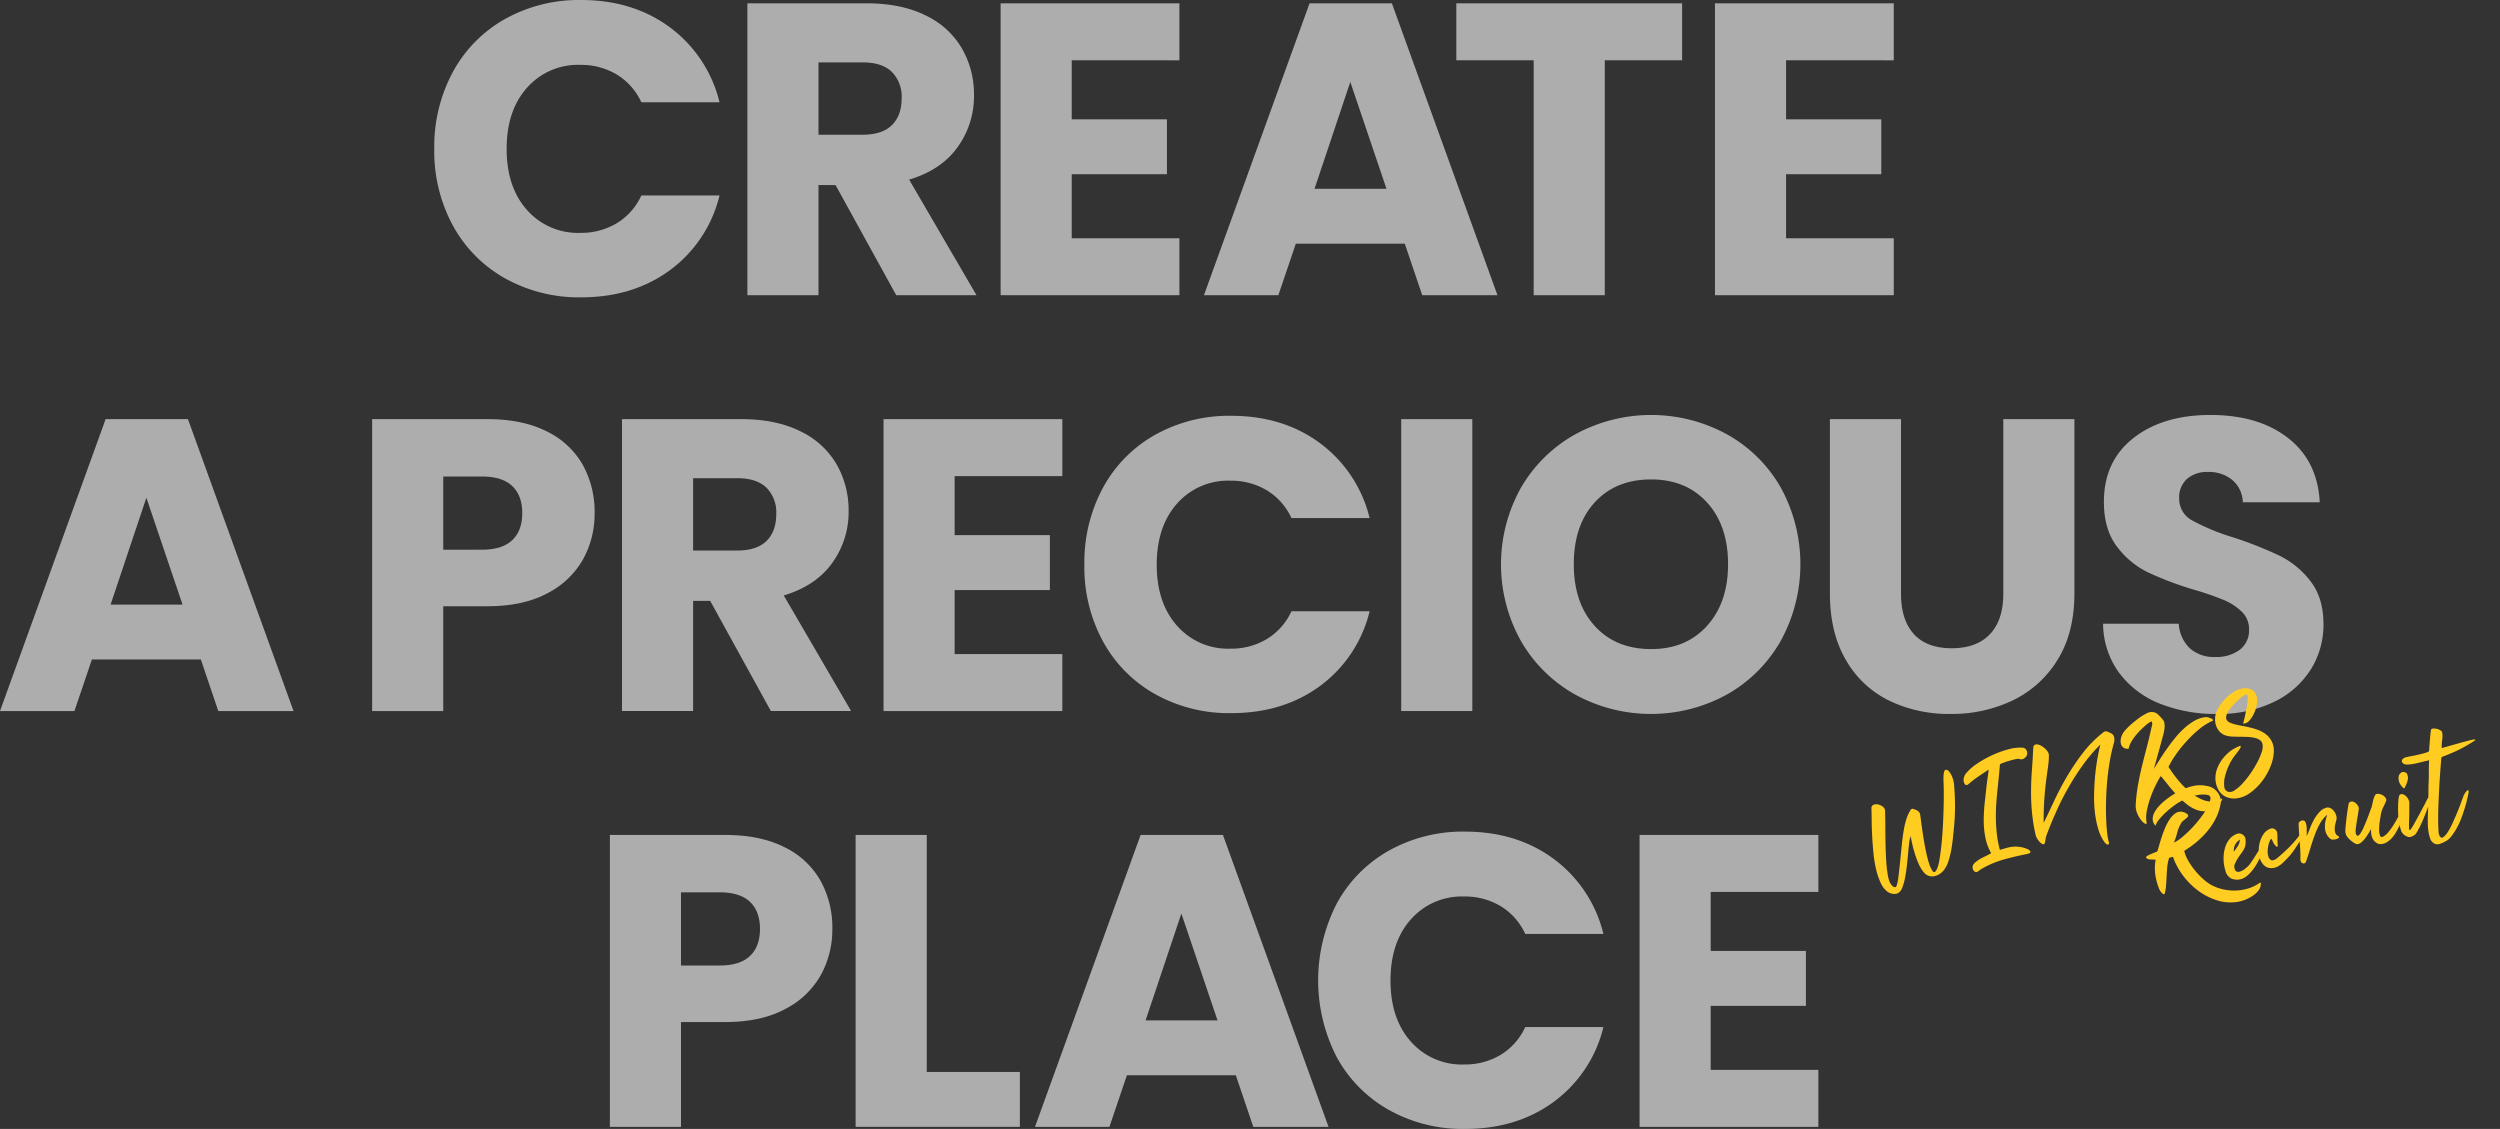
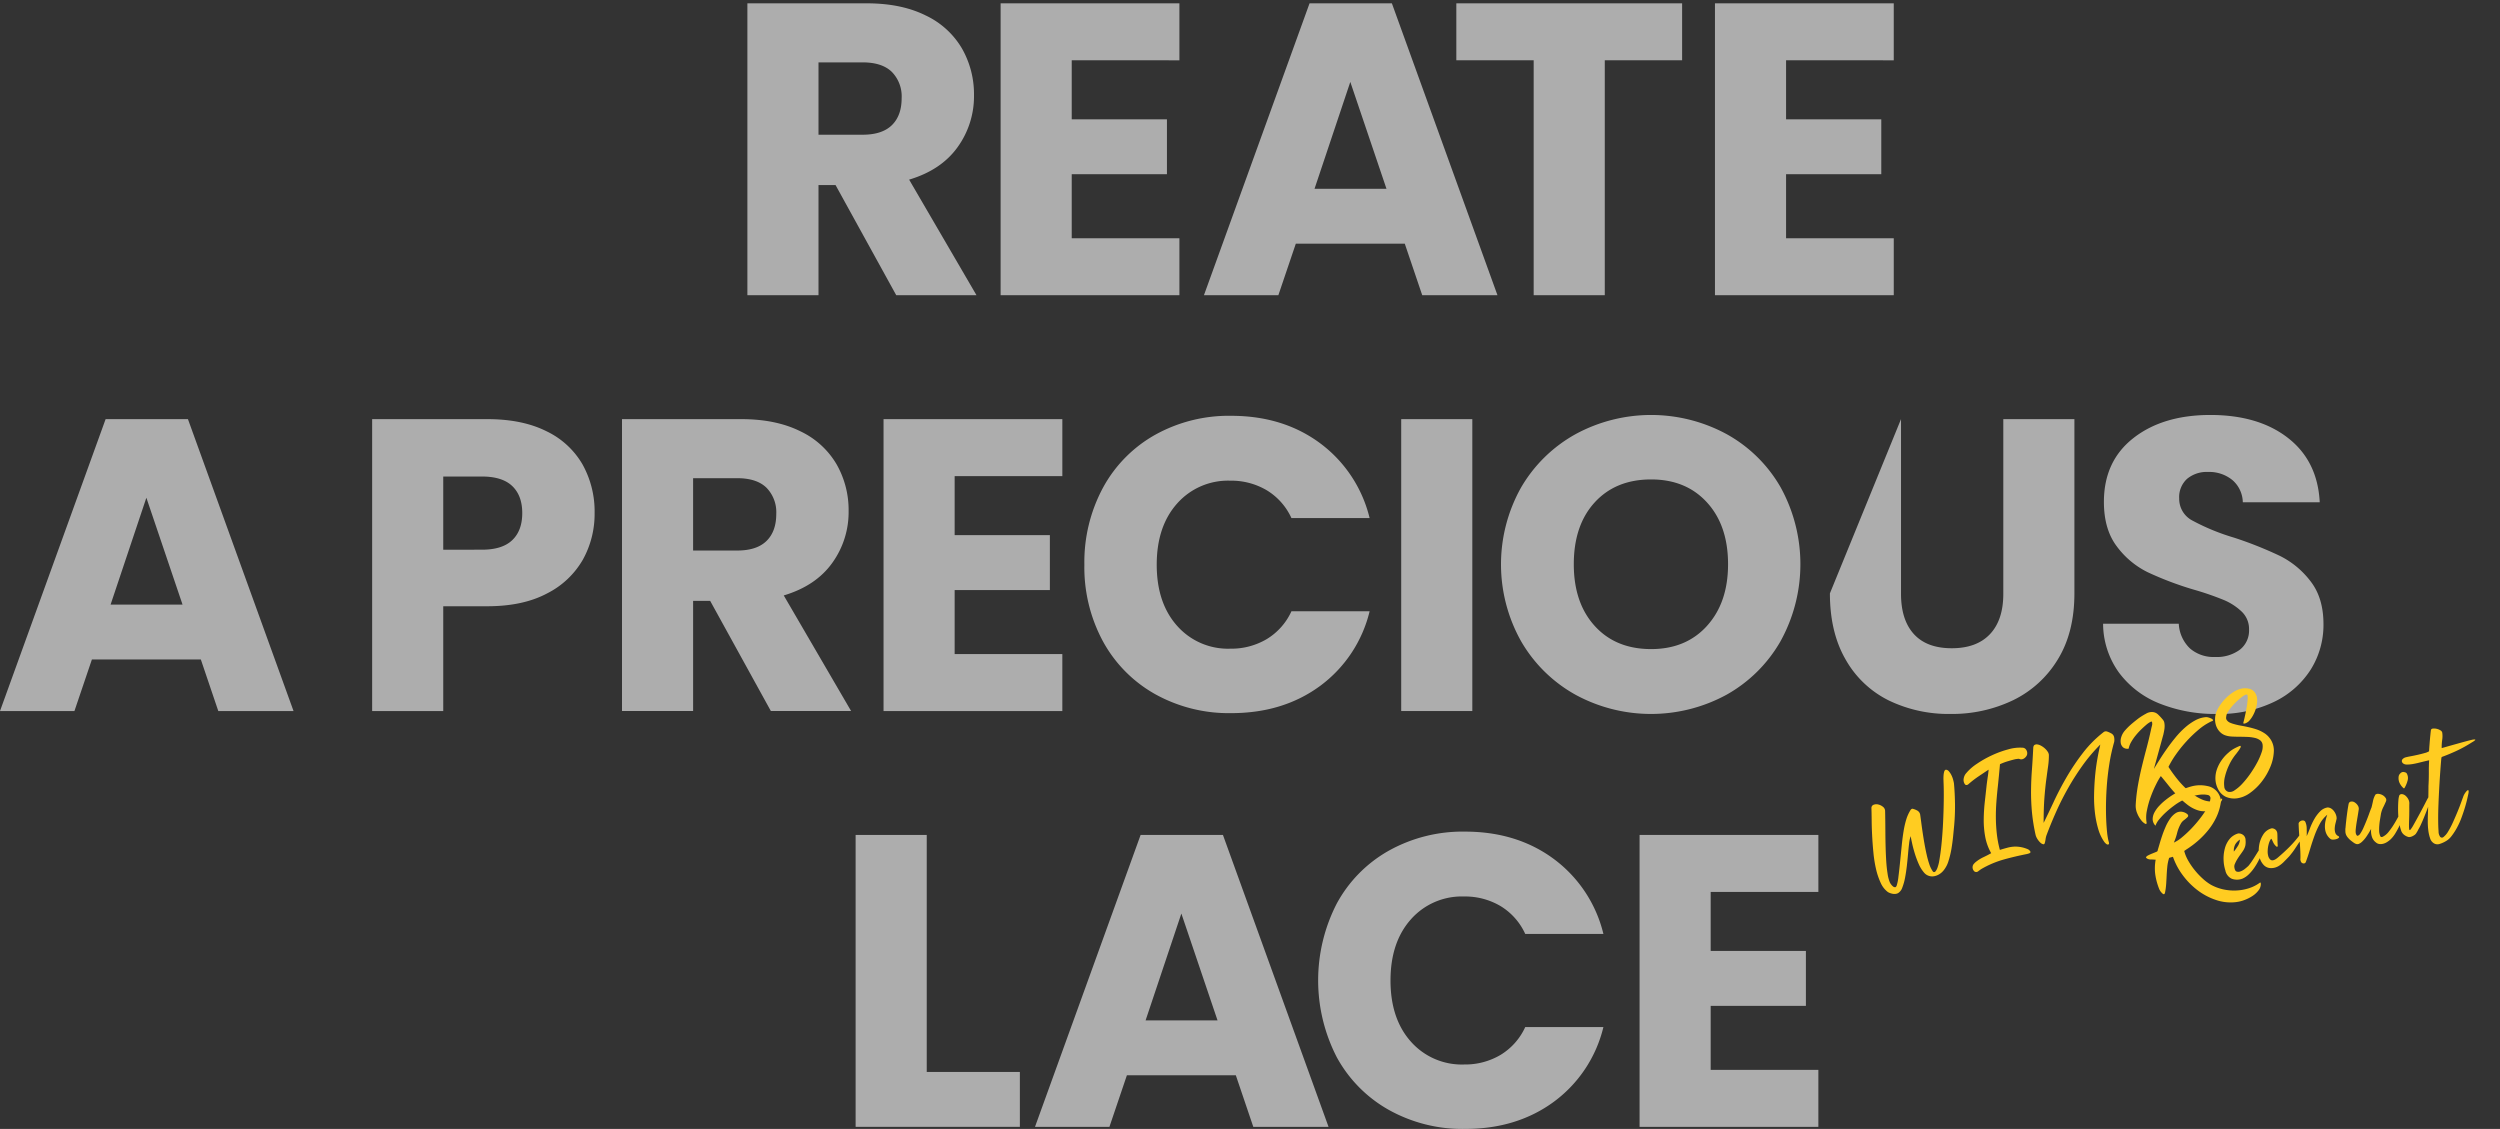
<svg xmlns="http://www.w3.org/2000/svg" width="719.714" height="325" viewBox="0 0 719.714 325">
  <rect x="0" y="0" width="719.714" height="325" fill="#333333" stroke="none" />
  <defs>
    <clipPath id="a">
      <rect width="668.893" height="325" fill="#fff" />
    </clipPath>
  </defs>
  <g transform="translate(-466 -300)">
    <g transform="translate(466 300)" opacity="0.6">
      <g clip-path="url(#a)">
-         <path d="M130.72,20.649a38.5,38.5,0,0,1,15.023-15.2A43.621,43.621,0,0,1,167.589,0q14.962,0,25.617,7.9a37.946,37.946,0,0,1,14.245,21.547H184.945a18.184,18.184,0,0,0-7.121-8.02,20.032,20.032,0,0,0-10.474-2.753,19.555,19.555,0,0,0-15.323,6.584q-5.866,6.585-5.866,17.6t5.866,17.6a19.546,19.546,0,0,0,15.323,6.584,20.022,20.022,0,0,0,10.474-2.753,18.163,18.163,0,0,0,7.121-8.02h22.506a37.666,37.666,0,0,1-14.245,21.487q-10.655,7.841-25.617,7.841a43.6,43.6,0,0,1-21.846-5.447A38.593,38.593,0,0,1,130.72,65a44.815,44.815,0,0,1-5.387-22.145,45.161,45.161,0,0,1,5.387-22.205" transform="translate(-0.308 0)" fill="#fff" />
        <path d="M258.547,84.993,241.07,53.272h-4.908V84.993h-20.47V.96h34.355q9.936,0,16.938,3.472a23.93,23.93,0,0,1,10.474,9.517,26.556,26.556,0,0,1,3.471,13.467A25.013,25.013,0,0,1,276.2,42.379q-4.73,6.584-13.946,9.336L281.65,84.993ZM236.162,38.787H248.85q5.625,0,8.439-2.753t2.813-7.781a10.076,10.076,0,0,0-2.813-7.541q-2.813-2.752-8.439-2.753H236.162Z" transform="translate(-0.53 -0.002)" fill="#fff" />
        <path d="M309.241,17.36v17h27.413v15.8H309.241V68.593h31v16.4H288.771V.961h51.473v16.4Z" transform="translate(-0.709 -0.002)" fill="#fff" />
        <path d="M405.267,70.151H373.9l-5.028,14.843H347.449L377.855.96h23.7l30.4,84.034H410.294ZM400,54.35,389.586,23.585l-10.3,30.764Z" transform="translate(-0.853 -0.002)" fill="#fff" />
        <path d="M485.289.96v16.4H463.024V84.993h-20.47V17.36H420.289V.96Z" transform="translate(-1.032 -0.002)" fill="#fff" />
        <path d="M515.4,17.36v17H542.81v15.8H515.4V68.593h31v16.4H494.928V.961H546.4v16.4Z" transform="translate(-1.215 -0.002)" fill="#fff" />
        <path d="M57.818,190.151H26.456l-5.028,14.843H0L30.406,120.96h23.7l30.4,84.034H62.845Zm-5.267-15.8L42.137,143.585l-10.3,30.764Z" transform="translate(0 -0.297)" fill="#fff" />
        <path d="M168.09,161.361a24.637,24.637,0,0,1-10.295,9.756q-6.944,3.712-17.238,3.711H127.869v30.166H107.4V120.96h33.157q10.057,0,17,3.472a23.873,23.873,0,0,1,10.414,9.575,27.834,27.834,0,0,1,3.471,14.006,27.063,27.063,0,0,1-3.352,13.347m-20.35-5.566q2.873-2.752,2.873-7.781t-2.873-7.781q-2.873-2.752-8.739-2.752H127.869v21.068H139q5.864,0,8.739-2.754" transform="translate(-0.264 -0.297)" fill="#fff" />
        <path d="M222.361,204.993l-17.477-31.721h-4.908v31.721h-20.47V120.96h34.355q9.936,0,16.938,3.472a23.929,23.929,0,0,1,10.474,9.517,26.556,26.556,0,0,1,3.471,13.467,25.013,25.013,0,0,1-4.728,14.963q-4.73,6.584-13.946,9.336l19.392,33.278Zm-22.385-46.206h12.689q5.625,0,8.439-2.753t2.813-7.781a10.076,10.076,0,0,0-2.813-7.541q-2.813-2.752-8.439-2.753H199.976Z" transform="translate(-0.441 -0.297)" fill="#fff" />
        <path d="M275.455,137.36v17h27.413v15.8H275.455v18.434h31v16.4H254.985V120.961h51.473v16.4Z" transform="translate(-0.626 -0.297)" fill="#fff" />
        <path d="M318.331,140.649a38.5,38.5,0,0,1,15.023-15.2A43.621,43.621,0,0,1,355.2,120q14.962,0,25.617,7.9a37.946,37.946,0,0,1,14.245,21.547H372.556a18.184,18.184,0,0,0-7.121-8.02,20.031,20.031,0,0,0-10.474-2.753,19.555,19.555,0,0,0-15.323,6.584q-5.866,6.585-5.866,17.6t5.866,17.6a19.546,19.546,0,0,0,15.323,6.584,20.022,20.022,0,0,0,10.474-2.753,18.162,18.162,0,0,0,7.121-8.02h22.506a37.666,37.666,0,0,1-14.245,21.487q-10.655,7.841-25.617,7.841a43.6,43.6,0,0,1-21.846-5.447A38.593,38.593,0,0,1,318.331,185a44.816,44.816,0,0,1-5.387-22.145,45.161,45.161,0,0,1,5.387-22.205" transform="translate(-0.768 -0.295)" fill="#fff" />
        <rect width="20.47" height="84.033" transform="translate(403.389 120.663)" fill="#fff" />
        <path d="M454.67,200.323a41.148,41.148,0,0,1-15.681-15.382,45.253,45.253,0,0,1,0-44.351,41.285,41.285,0,0,1,15.681-15.322,45.609,45.609,0,0,1,43.453,0,40.435,40.435,0,0,1,15.562,15.322,45.874,45.874,0,0,1-.06,44.351,40.853,40.853,0,0,1-15.562,15.382,45.505,45.505,0,0,1-43.393,0M492.5,180.452q6.044-6.7,6.046-17.717,0-11.131-6.046-17.775t-16.1-6.644q-10.175,0-16.22,6.583t-6.045,17.836q0,11.134,6.045,17.777t16.22,6.644q10.055,0,16.1-6.7" transform="translate(-1.064 -0.294)" fill="#fff" />
-         <path d="M548.571,120.96v50.276q0,7.541,3.712,11.611t10.893,4.07q7.181,0,11.013-4.07t3.831-11.611V120.96h20.469v50.157q0,11.254-4.788,19.033a30.65,30.65,0,0,1-12.867,11.731,40.476,40.476,0,0,1-18.017,3.95,39.454,39.454,0,0,1-17.776-3.889,29,29,0,0,1-12.39-11.732q-4.55-7.838-4.549-19.093V120.96Z" transform="translate(-1.297 -0.297)" fill="#fff" />
+         <path d="M548.571,120.96v50.276q0,7.541,3.712,11.611t10.893,4.07q7.181,0,11.013-4.07t3.831-11.611V120.96h20.469v50.157q0,11.254-4.788,19.033a30.65,30.65,0,0,1-12.867,11.731,40.476,40.476,0,0,1-18.017,3.95,39.454,39.454,0,0,1-17.776-3.889,29,29,0,0,1-12.39-11.732q-4.55-7.838-4.549-19.093Z" transform="translate(-1.297 -0.297)" fill="#fff" />
        <path d="M623.221,202.836a26.9,26.9,0,0,1-11.671-8.858,24.177,24.177,0,0,1-4.609-14.125h21.786a10.56,10.56,0,0,0,3.232,7.123,10.386,10.386,0,0,0,7.182,2.454,11.232,11.232,0,0,0,7.181-2.1,7,7,0,0,0,2.635-5.8,6.878,6.878,0,0,0-2.1-5.148,16.931,16.931,0,0,0-5.146-3.352,83.353,83.353,0,0,0-8.679-2.993,94.3,94.3,0,0,1-13.287-5.028,24.513,24.513,0,0,1-8.858-7.421q-3.712-4.909-3.711-12.809,0-11.73,8.5-18.375t22.146-6.644q13.884,0,22.385,6.644t9.1,18.494H647.162a8.672,8.672,0,0,0-2.993-6.4,10.546,10.546,0,0,0-7.063-2.334,8.793,8.793,0,0,0-5.985,1.976,7.118,7.118,0,0,0-2.274,5.685,7.042,7.042,0,0,0,3.83,6.344,62.637,62.637,0,0,0,11.971,4.908,110.872,110.872,0,0,1,13.227,5.267,25.2,25.2,0,0,1,8.8,7.3q3.708,4.79,3.71,12.33a24.2,24.2,0,0,1-3.65,13.048,25.578,25.578,0,0,1-10.594,9.338,36.262,36.262,0,0,1-16.4,3.47,43.194,43.194,0,0,1-16.519-2.993" transform="translate(-1.49 -0.294)" fill="#fff" />
-         <path d="M236.7,281.361a24.637,24.637,0,0,1-10.295,9.756q-6.944,3.712-17.238,3.711H196.477v30.166H176.008V240.96h33.157q10.057,0,17,3.472a23.873,23.873,0,0,1,10.414,9.575,27.834,27.834,0,0,1,3.471,14.005,27.063,27.063,0,0,1-3.352,13.347m-20.35-5.566q2.873-2.752,2.873-7.781t-2.873-7.781q-2.873-2.752-8.738-2.752H196.477v21.068h11.133q5.864,0,8.738-2.754" transform="translate(-0.432 -0.592)" fill="#fff" />
        <path d="M267.4,309.193H294.21v15.8H246.926V240.96H267.4Z" transform="translate(-0.606 -0.592)" fill="#fff" />
        <path d="M356.511,310.151H325.149l-5.028,14.843H298.693L329.1,240.96h23.7l30.4,84.034H361.538Zm-5.267-15.8L340.83,263.585l-10.3,30.764Z" transform="translate(-0.733 -0.592)" fill="#fff" />
        <path d="M385.8,260.649a38.485,38.485,0,0,1,15.023-15.2A43.614,43.614,0,0,1,422.669,240q14.962,0,25.617,7.9a37.942,37.942,0,0,1,14.245,21.547H440.025a18.188,18.188,0,0,0-7.12-8.02,20.036,20.036,0,0,0-10.474-2.753,19.556,19.556,0,0,0-15.324,6.584q-5.864,6.585-5.866,17.6t5.866,17.6a19.547,19.547,0,0,0,15.324,6.584,20.027,20.027,0,0,0,10.474-2.753,18.166,18.166,0,0,0,7.12-8.02h22.506a37.662,37.662,0,0,1-14.245,21.487q-10.655,7.841-25.617,7.841a43.594,43.594,0,0,1-21.845-5.447A38.58,38.58,0,0,1,385.8,305a48.33,48.33,0,0,1,0-44.351" transform="translate(-0.934 -0.589)" fill="#fff" />
        <path d="M493.642,257.36v17h27.413v15.8H493.642v18.434h31v16.4H473.172V240.961h51.473v16.4Z" transform="translate(-1.162 -0.592)" fill="#fff" />
      </g>
    </g>
    <g transform="translate(435.908 -10355.033)">
      <path d="M12.1,16.861a9.091,9.091,0,0,0-.951,1.863q-.515,1.268-1.09,2.849T8.813,24.867q-.674,1.7-1.387,3.171a15.384,15.384,0,0,1-1.486,2.5,2.982,2.982,0,0,1-1.605,1.229,2.047,2.047,0,0,1-.753.02,2.752,2.752,0,0,1-.771-.238,4.791,4.791,0,0,1-.713-.416,2.777,2.777,0,0,1-.537-.476A6.763,6.763,0,0,1,.272,27.542a20.146,20.146,0,0,1-.253-4.181,36.309,36.309,0,0,1,.5-4.734q.416-2.477.912-4.8t1.011-4.3Q2.952,7.55,3.269,6.2a.984.984,0,0,1,.852-.832,2.225,2.225,0,0,1,1.308.258,3.288,3.288,0,0,1,1.13.971,1.586,1.586,0,0,1,.317,1.347q-.2.832-.594,2.378t-.892,3.448q-.5,1.9-1.011,4.023t-.916,4.1q-.4,1.982-.575,3.646a10.5,10.5,0,0,0-.02,2.655,3.276,3.276,0,0,0,.2.634,3.138,3.138,0,0,0,.377.694.946.946,0,0,0,.5.377q.277.079.594-.357A13.085,13.085,0,0,0,5.7,27.166q.694-1.7,1.506-3.844t1.665-4.4q.852-2.259,1.645-4a25.448,25.448,0,0,1,1.541-2.933A11.4,11.4,0,0,1,14,9.6a.833.833,0,0,1,.376-.22.515.515,0,0,1,.416.059,5.56,5.56,0,0,1,1.09.832,1.672,1.672,0,0,1,.456,1.431q-.119.991-.3,2.338t-.357,2.893q-.178,1.541-.317,3.171t-.194,3.115a27.018,27.018,0,0,0,.02,2.752,7.864,7.864,0,0,0,.357,2.061q.119.476.337.55a.582.582,0,0,0,.5-.079,3.643,3.643,0,0,0,.832-.892,12.492,12.492,0,0,0,.749-1.244q1.11-2.3,2.2-5.212t2.041-5.905q.951-2.992,1.744-5.806t1.268-4.914q.079-.357.22-.951a11.829,11.829,0,0,1,.341-1.167,4.945,4.945,0,0,1,.456-.991.732.732,0,0,1,.614-.416,1.251,1.251,0,0,1,.733.713,5.582,5.582,0,0,1,.4,1.229A6.666,6.666,0,0,1,28.118,4.3q0,.674-.04,1.07-.44,2.616-1.189,5.608a62.25,62.25,0,0,1-1.867,6.081l-1.114,2.972q-.639,1.7-1.422,3.413A26.311,26.311,0,0,1,20.762,26.6a7.8,7.8,0,0,1-2,2.2,4.962,4.962,0,0,1-1.585.793,4.236,4.236,0,0,1-1.605.152,3.054,3.054,0,0,1-2.517-1.863,9.512,9.512,0,0,1-.793-2.695,27.241,27.241,0,0,1-.3-3.111q-.059-1.565,0-2.953T12.1,16.861ZM38.735,4.179q-1.9.634-3.448,1.169a28.546,28.546,0,0,0-3.171,1.328q-.674.357-1.03-.119a2.123,2.123,0,0,1-.02-1.585,3.158,3.158,0,0,1,.971-1.343,14.076,14.076,0,0,1,3.844-1.942A30.356,30.356,0,0,1,40.816.419,28.3,28.3,0,0,1,45.809,0a11.87,11.87,0,0,1,4.023.614,1.247,1.247,0,0,1,.812.793,1.751,1.751,0,0,1,.02,1.189,1.227,1.227,0,0,1-.377.594,2.358,2.358,0,0,1-.654.44,1.834,1.834,0,0,1-.753.159,1.159,1.159,0,0,1-.713-.238,1.007,1.007,0,0,0-.515-.2q-.317-.04-.594-.079-.951-.04-2.279,0a17.71,17.71,0,0,0-2.477.238q-.55,1.506-1.09,2.953T40.122,9.34q-.872,2.219-1.645,4.439t-1.347,4.45a44.479,44.479,0,0,0-.912,4.5,31.129,31.129,0,0,0-.337,4.6q1.149-.04,2.259-.04a9.489,9.489,0,0,1,2.14.238A9.106,9.106,0,0,1,43.8,29.306a1.861,1.861,0,0,1,.4.634q.159.4-.277.515a2.227,2.227,0,0,1-.44.04h-.44q-3.523-.238-6.836-.2a27.913,27.913,0,0,0-6.678.912,4.953,4.953,0,0,0-.575.178l-.575.22a.92.92,0,0,1-1.149-.139,1.583,1.583,0,0,1,.2-2.061,4.463,4.463,0,0,1,.832-.5,11.046,11.046,0,0,1,2.5-.771q1.229-.22,2.457-.535a15.045,15.045,0,0,1-.44-4.974,26.071,26.071,0,0,1,.892-4.994,50.7,50.7,0,0,1,1.645-4.895q.951-2.422,1.823-4.677.476-1.149.872-2.061T38.735,4.179ZM71.669,5.527a46.5,46.5,0,0,0-6.385,4.4A73.231,73.231,0,0,0,59.5,15.2q-2.735,2.774-5.113,5.707t-4.359,5.707a5.382,5.382,0,0,0-.614,1.09,7.972,7.972,0,0,1-.5,1.011q-.238.432-.568.273a1.7,1.7,0,0,1-.661-.654,5.04,5.04,0,0,1-.535-1.169,4.128,4.128,0,0,1-.22-1.268,52.571,52.571,0,0,1,.694-6.715q.535-3.071,1.328-5.945T50.737,7.53q.991-2.834,2.021-6.044.2-.634.594-.753A1.211,1.211,0,0,1,54.2.813a3.255,3.255,0,0,1,.931.654,5.557,5.557,0,0,1,.832,1.011,4.734,4.734,0,0,1,.535,1.11,1.92,1.92,0,0,1,.1.951,21.944,21.944,0,0,1-1.07,3.131q-.674,1.585-1.541,3.666t-1.863,4.914q-.991,2.834-2.061,6.836,2.023-2.3,4.481-5.234t5.37-5.826A64.489,64.489,0,0,1,66.2,6.557a32.958,32.958,0,0,1,7.213-4.2,1.077,1.077,0,0,1,1.11.059,5.935,5.935,0,0,1,.951.771,1.541,1.541,0,0,1,.575,1.328,3.564,3.564,0,0,1-.337,1.328,52.929,52.929,0,0,0-3.034,5.868q-1.407,3.171-2.532,6.5t-1.964,6.623q-.832,3.289-1.268,6.183-.079.634-.119,1.13t-.04,1.248q0,.515-.357.515a.644.644,0,0,1-.476-.3,2.717,2.717,0,0,1-.4-.694,12.25,12.25,0,0,1-.733-4.023,28.293,28.293,0,0,1,.277-4.657,37.342,37.342,0,0,1,1.05-4.954q.713-2.532,1.605-4.994t1.922-4.7q1.035-2.239,2.026-4.062Zm17.284,11.3a42.43,42.43,0,0,0,1.521,4,25.906,25.906,0,0,0,2.2,4.042,15.852,15.852,0,0,0,2.891,3.289,7.242,7.242,0,0,0,3.606,1.7,6.844,6.844,0,0,0,1.149.059,1.518,1.518,0,0,0,.867-.258.229.229,0,0,1,.22-.04.129.129,0,0,1,.079.159.856.856,0,0,1-.2.337,3.119,3.119,0,0,1-.654.535A6.605,6.605,0,0,1,97.011,32a5.686,5.686,0,0,1-3.052-.872,9.732,9.732,0,0,1-2.574-2.4,24.578,24.578,0,0,1-2.12-3.289q-.956-1.761-1.726-3.545t-1.4-3.091a20.49,20.49,0,0,0-1.922,1.942,33.265,33.265,0,0,0-2.4,3.03,25.517,25.517,0,0,0-2.081,3.507,9.376,9.376,0,0,0-1.011,3.329q-.079.634-.5.277a3.731,3.731,0,0,1-.832-1.266,7.926,7.926,0,0,1-.594-2.2,5.6,5.6,0,0,1,.22-2.517,47.254,47.254,0,0,1,2.041-5.17q1.169-2.517,2.477-4.914t2.655-4.734q1.347-2.338,2.576-4.716.277-.55.634-1.189a1.992,1.992,0,0,0,.317-1.11q0-.2-.535-.079a6.565,6.565,0,0,0-1.328.5q-.793.376-1.783.931a19.314,19.314,0,0,0-1.942,1.248A13.549,13.549,0,0,0,80.41,7.154a6.122,6.122,0,0,0-1.169,1.625,1.952,1.952,0,0,1-1.466-.793,2.157,2.157,0,0,1-.3-1.447,3.789,3.789,0,0,1,.634-1.625,5.031,5.031,0,0,1,1.328-1.367,17.93,17.93,0,0,1,2.156-1.27q1.05-.515,2.556-1.149a18.781,18.781,0,0,1,2.5-.771,3.231,3.231,0,0,1,2.061.059,2.553,2.553,0,0,1,1.248,1.05,16.338,16.338,0,0,1,.931,1.761,1.9,1.9,0,0,1,.2,1.011,5.079,5.079,0,0,1-.2,1.07,7.148,7.148,0,0,1-.416,1.07q-.258.535-.5,1.011l-5.231,8.917q1.03-.991,2.378-2.239T90,11.551q1.526-1.268,3.171-2.437a24.44,24.44,0,0,1,3.329-2,15.963,15.963,0,0,1,3.329-1.229,7.692,7.692,0,0,1,3.193-.119,2.085,2.085,0,0,1,.694.277,4.5,4.5,0,0,1,.733.515,1.1,1.1,0,0,1,.377.515q.059.238-.377.277a3.34,3.34,0,0,0-.55.079A17.073,17.073,0,0,0,99.931,8.8a36.659,36.659,0,0,0-4.2,2.338,37.041,37.041,0,0,0-3.844,2.834,25.4,25.4,0,0,0-2.937,2.853Zm19.776,1.431a14.758,14.758,0,0,0-2.739,2.512,16.761,16.761,0,0,0-2.061,2.972A7.718,7.718,0,0,0,103,26.452a1.651,1.651,0,0,0,.694,1.744,2.249,2.249,0,0,0,1.9.059,11.4,11.4,0,0,0,2.655-1.268,25.9,25.9,0,0,0,2.913-2.14,31.634,31.634,0,0,0,2.715-2.556,18.73,18.73,0,0,0,2.021-2.517,4.816,4.816,0,0,0,.872-2.041,1.908,1.908,0,0,0-.357-1.486,4.073,4.073,0,0,0-1.328-1.07,11.207,11.207,0,0,0-1.922-.793q-1.07-.337-2.16-.634t-2.081-.614a6.983,6.983,0,0,1-1.665-.753,3.907,3.907,0,0,1-1.189-1.13,4.747,4.747,0,0,1-.634-1.367,4.961,4.961,0,0,1-.178-1.466,5.554,5.554,0,0,1,.22-1.431,5.8,5.8,0,0,1,1.447-2.532,12.9,12.9,0,0,1,2.6-2.16A12.8,12.8,0,0,1,112.571.866a6.788,6.788,0,0,1,2.853-.337,5.635,5.635,0,0,1,1.982.674A2.9,2.9,0,0,1,118.6,2.827a3.743,3.743,0,0,1,0,2.021,7.867,7.867,0,0,1-.852,2.041,10.426,10.426,0,0,1-1.328,1.783,7.753,7.753,0,0,1-1.431,1.248,2.366,2.366,0,0,1-.674.357,3.523,3.523,0,0,1-.674.159.953.953,0,0,1-.5-.04q-.178-.079-.1-.238.476-.832,1.011-1.863t1.008-2.037q.476-1.011.793-1.883a7.817,7.817,0,0,0,.4-1.387q.079-.44-.22-.476a1.9,1.9,0,0,0-.733.079,13.386,13.386,0,0,0-1.8.753,20.036,20.036,0,0,0-2.061,1.169A12.252,12.252,0,0,0,109.65,5.9a3.036,3.036,0,0,0-.931,1.367,1.03,1.03,0,0,0-.1.753,2,2,0,0,0,.317.654,2.382,2.382,0,0,0,.515.515q.3.22.535.377a19.012,19.012,0,0,0,2.14,1.169q1.07.5,2.081,1.03t1.962,1.149a9.866,9.866,0,0,1,1.783,1.486,6.112,6.112,0,0,1,1.605,2.972,5.912,5.912,0,0,1-.22,3.21,12.77,12.77,0,0,1-2.12,3.9,18.1,18.1,0,0,1-3.428,3.389,16.073,16.073,0,0,1-4.062,2.259,8.313,8.313,0,0,1-3.983.55,6.094,6.094,0,0,1-3.082-1.264,4.844,4.844,0,0,1-1.585-2.774,6.8,6.8,0,0,1,.04-3.012,7.835,7.835,0,0,1,1.189-2.616,10.839,10.839,0,0,1,1.982-2.14,11.339,11.339,0,0,1,2.422-1.541,7.691,7.691,0,0,1,1.541-.614,13.563,13.563,0,0,1,1.585-.337q.753-.159.753.059a.975.975,0,0,1-.357.575,8.361,8.361,0,0,1-.852.733Z" transform="translate(564.091 10882.599) rotate(-15.009)" fill="#ffcc21" />
      <path d="M0,16.411a.844.844,0,0,1,.535-.4q.337-.079.694-.159.515-.079,1.03-.139t1.07-.139a.5.5,0,0,0,.515-.4q.357-.55.951-1.541t1.347-2.12q.753-1.13,1.645-2.239A13.337,13.337,0,0,1,9.631,7.375a5.825,5.825,0,0,1,1.942-1.11,2.6,2.6,0,0,1,1.942.119,3.067,3.067,0,0,1,1.189.971q.4.575-.119.892a9.314,9.314,0,0,1-1.211.575,3.15,3.15,0,0,0-1.09.694A10.767,10.767,0,0,0,10.5,11.893a16.758,16.758,0,0,1-1.625,2.422,10.348,10.348,0,0,0,2.715-.892,31.926,31.926,0,0,0,3.329-1.783A35.513,35.513,0,0,0,18.25,9.334a22.488,22.488,0,0,0,2.655-2.378A6.392,6.392,0,0,0,22.293,4.9a.942.942,0,0,0-.5-1.328,6.581,6.581,0,0,0-1.761-.575,11.171,11.171,0,0,0-2.021-.178,16.011,16.011,0,0,0-2.1.138,17.932,17.932,0,0,0-2,.377,15.559,15.559,0,0,0-2.241.72A27.4,27.4,0,0,0,9.036,5.239,19.573,19.573,0,0,0,6.614,6.705,5.9,5.9,0,0,0,5.029,8.247a2.743,2.743,0,0,1-.3-2.021A4.2,4.2,0,0,1,5.742,4.464,8.8,8.8,0,0,1,7.585,2.978,16.629,16.629,0,0,1,9.844,1.809q1.169-.5,2.239-.832t1.783-.5A17.545,17.545,0,0,1,18.38.005a9.531,9.531,0,0,1,4,1.07,4.514,4.514,0,0,1,1.486,1.07A4.765,4.765,0,0,1,24.8,3.632a4.9,4.9,0,0,1,.337,1.684A3.554,3.554,0,0,1,24.8,6.941a15.154,15.154,0,0,1-2.312,3.6,18.715,18.715,0,0,1-3.151,2.893,24.341,24.341,0,0,1-3.706,2.219,27.207,27.207,0,0,1-3.9,1.541.617.617,0,0,1-.258.1.616.616,0,0,0-.258.1.07.07,0,0,0-.079.079v.159a11.255,11.255,0,0,0,.416,2.873,20.39,20.39,0,0,0,1.112,3.115,21.569,21.569,0,0,0,1.57,2.893,13.746,13.746,0,0,0,1.779,2.259,13.022,13.022,0,0,0,3.052,2.2,14.465,14.465,0,0,0,3.567,1.308,13.779,13.779,0,0,0,3.743.317,10.914,10.914,0,0,0,3.547-.771q.04,0,.04.079a.447.447,0,0,1,.04.317,2.988,2.988,0,0,1-1.125,1.68A6.97,6.97,0,0,1,26.813,35a11.466,11.466,0,0,1-2.5.535,9.953,9.953,0,0,1-2.437-.02,13.071,13.071,0,0,1-5.5-2.061,18.275,18.275,0,0,1-4.426-4.082,21.422,21.422,0,0,1-3.032-5.33A19.433,19.433,0,0,1,7.57,18.194H6.658q-.317,0-.317.159a12.18,12.18,0,0,0-1.11,2.239q-.44,1.169-.812,2.338t-.771,2.338A18.041,18.041,0,0,1,2.7,27.547q-.4.753-.832,0a3.586,3.586,0,0,1-.55-1.625,17.994,17.994,0,0,1,.037-4.32,13.674,13.674,0,0,1,1.189-3.884q-.357-.119-.694-.238a5.979,5.979,0,0,0-.694-.2A2.727,2.727,0,0,1,.5,16.966a1.562,1.562,0,0,1-.5-.555Zm21.124,9.437a10.789,10.789,0,0,1,.317-3.131,11.24,11.24,0,0,1,1.189-2.992,7.121,7.121,0,0,1,2-2.244,4.93,4.93,0,0,1,2.834-.912,2.131,2.131,0,0,1,1.288.832,1.859,1.859,0,0,1,.258,1.541,5.806,5.806,0,0,1-.456,1.486,4.607,4.607,0,0,1-1.011,1.288q-.357.317-.991.832t-1.229,1.07a8.967,8.967,0,0,0-1.03,1.13,1.743,1.743,0,0,0-.44.971q-.119,1.03.317,1.328a1.7,1.7,0,0,0,1.13.238,4.378,4.378,0,0,0,1.407-.377q.713-.317,1.149-.55.515-.357,1.149-.892t1.268-1.13L31.5,23.188q.594-.55.991-.912.317-.317.575-.594a2.462,2.462,0,0,1,.614-.476,1.138,1.138,0,0,1,.5-.04q.178.04-.059.594a6.926,6.926,0,0,1-.771,1.268q-.456.594-.971,1.189-.713.793-1.526,1.665a17.66,17.66,0,0,1-1.7,1.605,12.208,12.208,0,0,1-1.863,1.268,6.024,6.024,0,0,1-2,.694,4.373,4.373,0,0,1-2.992-.753,3.327,3.327,0,0,1-1.169-2.849ZM27.465,18.4a4.46,4.46,0,0,0-1.684,1.03,3.841,3.841,0,0,0-.892,1.863A15.979,15.979,0,0,0,26.452,20a3.83,3.83,0,0,0,1.013-1.605Zm17.042,3.127q.44-.2.535.02a.614.614,0,0,1-.059.535,3.915,3.915,0,0,1-.594.872,7.181,7.181,0,0,1-.793.753q-.912.832-1.526,1.367t-1.03.852q-.416.317-.694.515t-.515.357q-.912.55-1.8,1.07a8,8,0,0,1-1.684.753,4.234,4.234,0,0,1-2.4.02,2.848,2.848,0,0,1-1.761-1.407,5,5,0,0,1-.55-2.834,8.79,8.79,0,0,1,.812-3.091,7.941,7.941,0,0,1,1.843-2.532,4.038,4.038,0,0,1,2.532-1.13,1.136,1.136,0,0,1,.892.258,1.443,1.443,0,0,1,.575.771,1.582,1.582,0,0,1,.04.793q-.079.44-.22.971t-.3,1.169q-.159.634-.277,1.308-.079.238-.22.258t-.255-.185a3.4,3.4,0,0,1-.535-1.288q-.1-.614-.22-1.169-.238,0-.614.456a6.691,6.691,0,0,0-.733,1.13,8.3,8.3,0,0,0-.594,1.447,4.724,4.724,0,0,0-.238,1.367,2.358,2.358,0,0,0,.238,1.189.937.937,0,0,0,.594.476,1.819,1.819,0,0,0,.832-.04,4.647,4.647,0,0,0,.951-.357q2.1-.991,4.042-2.12A30.528,30.528,0,0,0,44.506,21.523ZM53.622,18a8.817,8.817,0,0,0-2.774,2,24.543,24.543,0,0,0-2.4,2.953q-1.13,1.625-2.2,3.369T44.11,29.568a.64.64,0,0,1-.753.2.843.843,0,0,1-.55-.614,1.561,1.561,0,0,1,.079-.971q.277-.951.535-2.14t.5-2.5q.238-1.308.5-2.616t.535-2.5a.784.784,0,0,1,.377-.5,1.4,1.4,0,0,1,.654-.2,1.125,1.125,0,0,1,.634.139.729.729,0,0,1,.357.476,4.561,4.561,0,0,1-.1,1.9q-.258,1.11-.575,2.18.713-.872,1.565-2.041a18.419,18.419,0,0,1,1.863-2.18,10.405,10.405,0,0,1,2.14-1.665,3.865,3.865,0,0,1,2.358-.535,2.076,2.076,0,0,1,1.011.654,3.284,3.284,0,0,1,.575,1.03,3.881,3.881,0,0,1,.22,1.13,2.965,2.965,0,0,1-.1.951q-.277.55-.654,1.211a6.942,6.942,0,0,0-.594,1.328,3.581,3.581,0,0,0-.185,1.328,1.662,1.662,0,0,0,.634,1.169q.238.317-.04.476a1.662,1.662,0,0,1-.753.178,3.331,3.331,0,0,1-.951-.1,1.248,1.248,0,0,1-.674-.357,4.064,4.064,0,0,1-.771-1.761,4.886,4.886,0,0,1,.053-1.808,7.576,7.576,0,0,1,.634-1.783,13.164,13.164,0,0,1,1-1.665ZM75.34,21.6h.04v.317A8,8,0,0,1,74.151,24.5a12.165,12.165,0,0,0-.771,1.13,11.364,11.364,0,0,1-.812,1.169Q71.736,27.706,71,28.4a8.217,8.217,0,0,1-1.761,1.248,6.959,6.959,0,0,1-1.055.416,3.86,3.86,0,0,1-1.149.178,3.01,3.01,0,0,1-1.09-.2,1.871,1.871,0,0,1-.872-.713,3.213,3.213,0,0,1-.694-1.883,5.44,5.44,0,0,1,.381-2.239l-.238.238-.357.357-.377.377a1.283,1.283,0,0,1-.258.22,10.335,10.335,0,0,1-1.189,1.03,8.519,8.519,0,0,1-1.229.753,2.934,2.934,0,0,1-.892.277,1.138,1.138,0,0,1-.694-.139,2.259,2.259,0,0,1-.614-.535q-.3-.357-.654-.832a5.973,5.973,0,0,1-.771-1.407,2.682,2.682,0,0,1-.1-1.486q.079-.277.139-.55A2.158,2.158,0,0,1,57.71,23q.238-.674.575-1.541t.694-1.744q.357-.872.694-1.645t.575-1.248q.277-.713.832-.713a1.431,1.431,0,0,1,1.011.44,2.766,2.766,0,0,1,.694,1.149,1.7,1.7,0,0,1-.119,1.387q-.2.476-.594,1.347t-.819,1.786q-.416.931-.733,1.761a5.456,5.456,0,0,0-.357,1.233q0,.872.337.912a1.393,1.393,0,0,0,.912-.44,9.614,9.614,0,0,0,1.268-1.328q.694-.852,1.407-1.8t1.328-1.838q.614-.892,1.05-1.447.55-.991.931-1.761a5.754,5.754,0,0,1,1.13-1.526,1.276,1.276,0,0,1,.951.059,2.879,2.879,0,0,1,.991.654,2.471,2.471,0,0,1,.614.971.991.991,0,0,1-.1.931q-.713.912-1.288,1.541a7.713,7.713,0,0,0-1.09,1.625q-.277.634-.634,1.407t-.654,1.585a13.368,13.368,0,0,0-.476,1.585,3.862,3.862,0,0,0-.1,1.367q0,.674.674.55a5.055,5.055,0,0,0,2.1-1.011,21.54,21.54,0,0,0,2.259-1.935q1.11-1.09,2.061-2.14T75.34,21.6Zm7.376-.594.476-.476h.04v.079a2.567,2.567,0,0,1-.159,1.367,3.575,3.575,0,0,0-.238.5q-.4.594-1.07,1.526t-1.411,1.9q-.733.971-1.407,1.783a11.866,11.866,0,0,1-1.07,1.169,9.484,9.484,0,0,1-1.03,1.03,1.833,1.833,0,0,1-.535.277,4.11,4.11,0,0,1-.694.178,2.456,2.456,0,0,1-.694.02,1.034,1.034,0,0,1-.535-.2,3.319,3.319,0,0,1-1.05-1.05,2.5,2.5,0,0,1-.377-1.328,16.65,16.65,0,0,1,.376-4.459,32.506,32.506,0,0,1,1.169-4.142,6.5,6.5,0,0,1,.55-1.149.759.759,0,0,1,.832-.2,1.8,1.8,0,0,1,.852.654,3.292,3.292,0,0,1,.55,1.211,2.5,2.5,0,0,1-.059,1.431q-.2.674-.357,1.288T76.52,23.71q-.079.317-.258.912t-.377,1.248q-.2.654-.357,1.248a7.414,7.414,0,0,0-.2.912q-.079.594.317.317a8.925,8.925,0,0,0,1.07-.951q1.625-1.665,3.091-3.23T82.707,21Zm-5.548-4.756q-.277.277-.4,0a4.514,4.514,0,0,1-.674-1.665,3.3,3.3,0,0,1,.159-1.744,1.541,1.541,0,0,1,.694-.852,1.211,1.211,0,0,1,.971-.22,2.338,2.338,0,0,1,.515.258.814.814,0,0,1,.357.416,2.642,2.642,0,0,1-.3,2.061,8.433,8.433,0,0,1-1.332,1.746Zm6.143,16.13a.654.654,0,0,0,.971.476,5.571,5.571,0,0,0,1.7-1.189,23.212,23.212,0,0,0,2.037-2.219q1.07-1.308,2.041-2.576t1.684-2.3q.713-1.03.951-1.347a3.945,3.945,0,0,1,.456-.594,6.077,6.077,0,0,1,.654-.594q.159-.119.377-.258a.592.592,0,0,1,.377-.117q.159.02.139.258a2.633,2.633,0,0,1-.3.793q-.238.476-.753,1.447t-1.268,2.18q-.753,1.211-1.665,2.5a21.81,21.81,0,0,1-1.962,2.4,18.008,18.008,0,0,1-2.14,1.94,5.562,5.562,0,0,1-2.2,1.07,8.754,8.754,0,0,1-1.823.258,1.943,1.943,0,0,1-1.464-.619,2.58,2.58,0,0,1-.674-1.7,11.092,11.092,0,0,1,.1-2.358,20.075,20.075,0,0,1,.5-2.422q.317-1.169.515-1.8.634-2.061,1.211-4.062t1.13-4.023q.594-1.783,1.09-3.666T86,10.457q-.793-.04-1.625-.059l-1.671-.031q-.832-.02-1.645-.1a8.939,8.939,0,0,1-1.526-.277,1.712,1.712,0,0,1-.931-.515,1.023,1.023,0,0,1-.277-.713.8.8,0,0,1,.4-.614,1.925,1.925,0,0,1,1.09-.258q.44,0,1.431.079t2.081.119q1.09.04,2.021.02a4.009,4.009,0,0,0,1.211-.139q.119-.04.119-.119.238-.713.515-1.506t.55-1.541q.277-.753.535-1.431t.456-1.149a.559.559,0,0,1,.654-.3,3.033,3.033,0,0,1,1.03.337,3.5,3.5,0,0,1,.931.694,1.006,1.006,0,0,1,.357.771,6.985,6.985,0,0,1-.55,2.021A14.132,14.132,0,0,0,90.4,8.007q2.5-.04,4.3-.059t3.507-.02q.55,0,1.11.02a4.073,4.073,0,0,1,.852.1q.3.079.139.22a3.58,3.58,0,0,1-1.03.377,38.019,38.019,0,0,1-4.835,1.211q-2.338.416-4.6.614-.2.04-.178.079t-.1.238a.11.11,0,0,1-.04.079.11.11,0,0,0-.04.079q-.634,1.744-1.387,3.924T86.6,19.343q-.753,2.3-1.431,4.514t-1.145,4.027q-.476,1.8-.694,3.012a2.525,2.525,0,0,0-.02,1.486Z" transform="translate(643.633 10886.078) rotate(-15.009)" fill="#ffcc21" />
    </g>
  </g>
</svg>